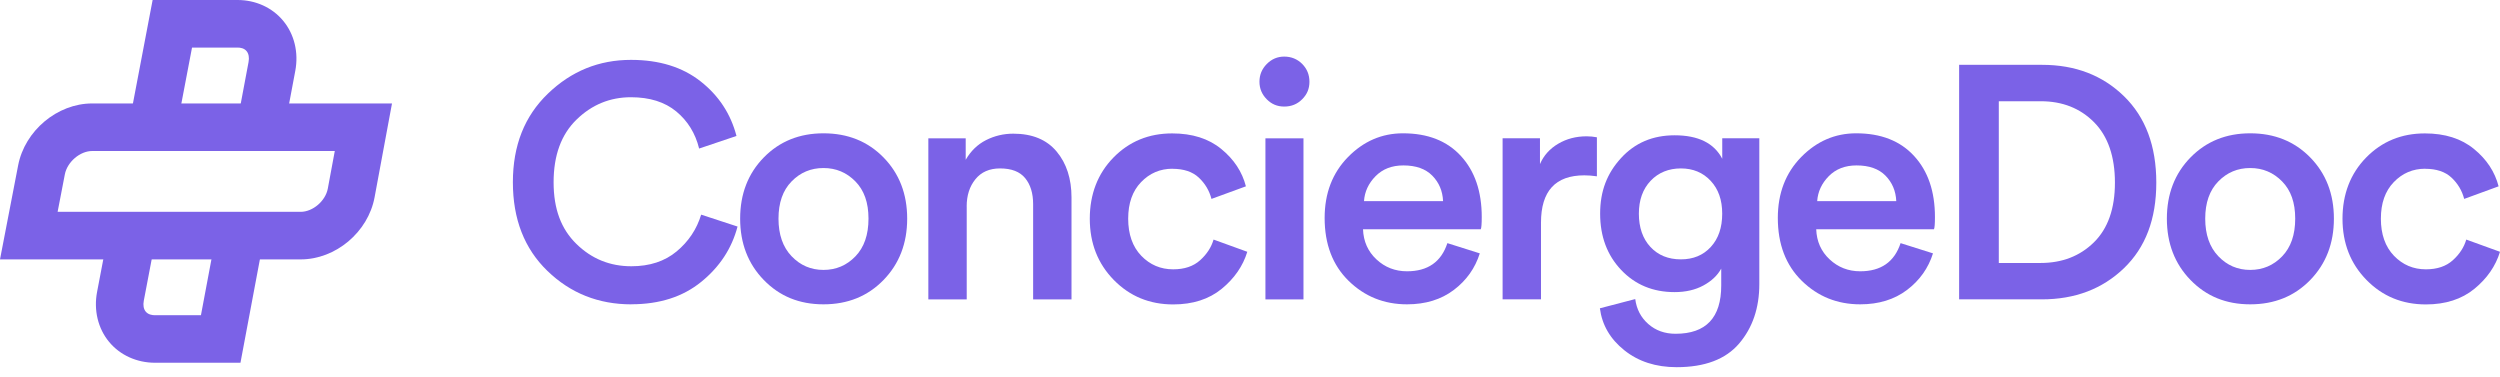
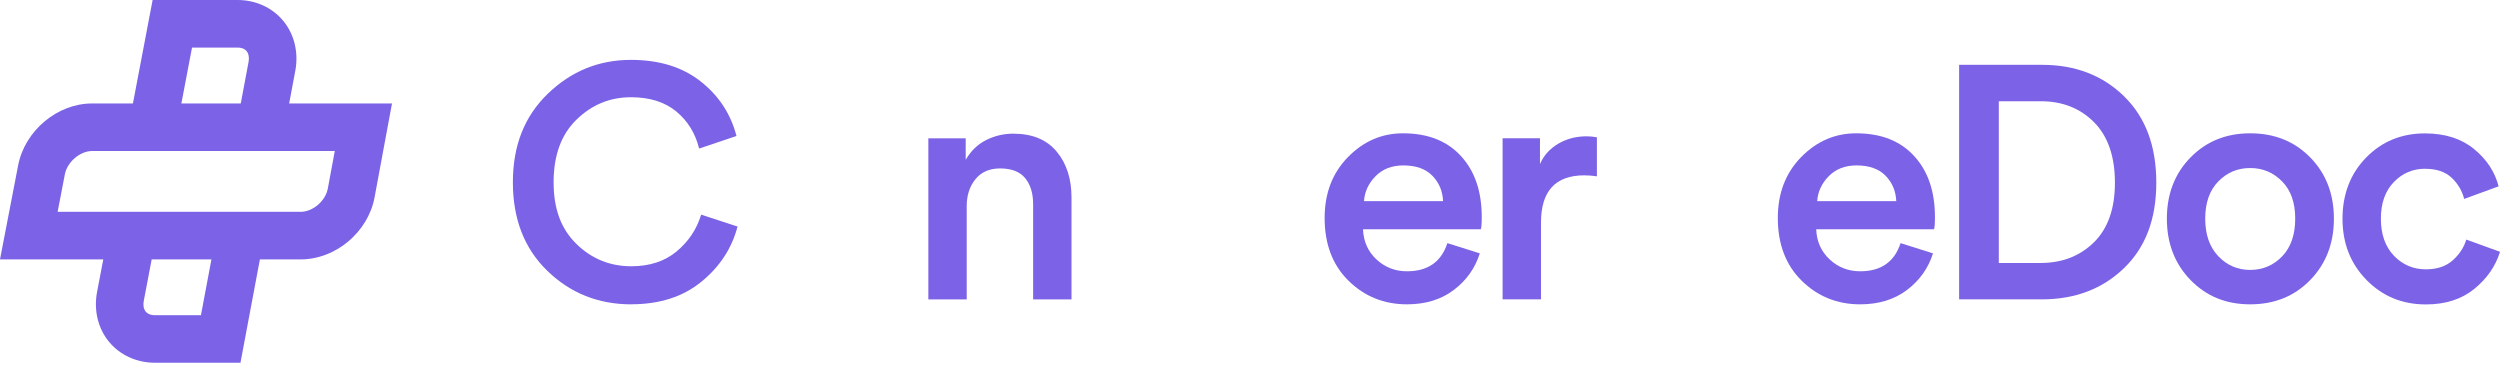
<svg xmlns="http://www.w3.org/2000/svg" width="179" height="27" viewBox="0 0 179 27" fill="none">
  <path d="M12.662 9.108L13.749 3.406H17.011C17.209 3.406 17.482 3.449 17.655 3.66C17.806 3.844 17.858 4.122 17.796 4.444L16.919 9.108H20.384L21.142 5.075C21.391 3.757 21.074 2.448 20.273 1.485C19.492 0.541 18.302 0 17.009 0H10.928L9.194 9.108H12.659H12.662Z" fill="#7B62E7" />
  <path d="M15.459 16.868L14.387 22.57H11.096C10.89 22.57 10.609 22.524 10.433 22.31C10.284 22.129 10.233 21.853 10.295 21.534L11.185 16.868H7.72L6.952 20.895C6.7 22.21 7.014 23.517 7.812 24.48C8.596 25.429 9.794 25.973 11.098 25.973H17.217L18.929 16.865H15.464L15.459 16.868Z" fill="#7B62E7" />
  <path d="M21.529 18.573H0L1.298 11.843C1.777 9.354 4.106 7.407 6.6 7.407H28.067L26.82 14.126C26.357 16.62 24.034 18.573 21.529 18.573ZM4.125 15.167H21.529C22.4 15.167 23.306 14.388 23.471 13.504L23.971 10.812H6.6C5.729 10.812 4.812 11.597 4.642 12.489L4.125 15.17V15.167Z" fill="#7B62E7" />
  <path d="M45.202 21.791C42.848 21.791 40.847 20.993 39.197 19.4C37.547 17.804 36.722 15.689 36.722 13.051C36.722 10.414 37.557 8.315 39.232 6.703C40.906 5.09 42.886 4.287 45.177 4.287C47.198 4.287 48.862 4.801 50.163 5.826C51.467 6.851 52.321 8.155 52.732 9.735L50.057 10.636C49.789 9.546 49.243 8.661 48.423 7.982C47.601 7.303 46.519 6.962 45.177 6.962C43.676 6.962 42.378 7.495 41.282 8.561C40.184 9.627 39.638 11.123 39.638 13.049C39.638 14.975 40.181 16.4 41.271 17.466C42.361 18.532 43.671 19.064 45.205 19.064C46.514 19.064 47.596 18.71 48.45 17.999C49.303 17.287 49.887 16.411 50.203 15.369L52.808 16.221C52.397 17.785 51.534 19.102 50.214 20.176C48.897 21.25 47.225 21.786 45.205 21.786L45.202 21.791Z" fill="#7B62E7" />
-   <path d="M58.962 9.545C60.699 9.545 62.132 10.121 63.26 11.273C64.388 12.426 64.954 13.886 64.954 15.655C64.954 17.424 64.388 18.888 63.26 20.048C62.132 21.209 60.699 21.79 58.962 21.79C57.225 21.79 55.816 21.209 54.688 20.048C53.56 18.888 52.995 17.422 52.995 15.655C52.995 13.889 53.56 12.426 54.688 11.273C55.816 10.121 57.242 9.545 58.962 9.545ZM56.676 18.344C57.301 18.999 58.061 19.326 58.962 19.326C59.863 19.326 60.623 19.002 61.248 18.355C61.873 17.709 62.184 16.808 62.184 15.655C62.184 14.503 61.873 13.629 61.248 12.991C60.623 12.353 59.863 12.031 58.962 12.031C58.061 12.031 57.301 12.35 56.676 12.991C56.051 13.629 55.74 14.519 55.74 15.655C55.74 16.791 56.051 17.69 56.676 18.344Z" fill="#7B62E7" />
  <path d="M69.217 14.78V21.437H66.469V9.903H69.144V11.442C69.506 10.812 69.993 10.341 70.599 10.033C71.208 9.725 71.857 9.571 72.552 9.571C73.91 9.571 74.943 9.998 75.655 10.85C76.366 11.702 76.72 12.8 76.72 14.142V21.437H73.972V14.615C73.972 13.842 73.783 13.222 73.404 12.757C73.025 12.292 72.425 12.059 71.605 12.059C70.848 12.059 70.258 12.316 69.842 12.83C69.422 13.344 69.214 13.996 69.214 14.783L69.217 14.78Z" fill="#7B62E7" />
-   <path d="M83.951 12.081C83.066 12.081 82.317 12.4 81.7 13.041C81.084 13.68 80.778 14.553 80.778 15.66C80.778 16.766 81.089 17.664 81.714 18.313C82.339 18.96 83.099 19.284 83.999 19.284C84.805 19.284 85.447 19.068 85.931 18.632C86.412 18.197 86.731 17.704 86.891 17.153L89.307 18.029C88.99 19.057 88.379 19.939 87.47 20.683C86.561 21.424 85.406 21.797 83.999 21.797C82.309 21.797 80.891 21.213 79.747 20.044C78.603 18.876 78.029 17.415 78.029 15.662C78.029 13.909 78.595 12.433 79.723 11.28C80.851 10.128 82.252 9.552 83.926 9.552C85.363 9.552 86.537 9.922 87.443 10.666C88.352 11.407 88.939 12.3 89.207 13.341L86.742 14.242C86.585 13.642 86.28 13.133 85.831 12.714C85.382 12.295 84.754 12.086 83.948 12.086L83.951 12.081Z" fill="#7B62E7" />
-   <path d="M90.699 7.106C90.353 6.759 90.177 6.34 90.177 5.851C90.177 5.361 90.35 4.939 90.699 4.585C91.048 4.23 91.465 4.052 91.954 4.052C92.444 4.052 92.885 4.225 93.234 4.574C93.58 4.923 93.756 5.347 93.756 5.853C93.756 6.359 93.583 6.762 93.234 7.108C92.888 7.457 92.46 7.63 91.954 7.63C91.449 7.63 91.046 7.457 90.699 7.108V7.106ZM93.329 21.437H90.605V9.903H93.329V21.437Z" fill="#7B62E7" />
  <path d="M103.632 17.408L105.953 18.141C105.62 19.199 105.001 20.073 104.094 20.76C103.186 21.447 102.068 21.79 100.743 21.79C99.101 21.79 97.708 21.23 96.561 20.108C95.417 18.988 94.844 17.487 94.844 15.607C94.844 13.838 95.401 12.385 96.513 11.249C97.627 10.113 98.939 9.545 100.456 9.545C102.225 9.545 103.608 10.086 104.6 11.168C105.596 12.25 106.093 13.705 106.093 15.539C106.093 16.029 106.069 16.321 106.023 16.416H97.592C97.624 17.284 97.943 18.003 98.552 18.571C99.161 19.14 99.891 19.424 100.743 19.424C102.228 19.424 103.191 18.753 103.632 17.411V17.408ZM97.662 14.4H103.324C103.291 13.675 103.034 13.067 102.553 12.577C102.071 12.088 101.381 11.844 100.481 11.844C99.658 11.844 98.996 12.101 98.49 12.615C97.984 13.129 97.708 13.724 97.662 14.403V14.4Z" fill="#7B62E7" />
  <path d="M114.338 9.83V12.624C114.022 12.578 113.721 12.554 113.437 12.554C111.368 12.554 110.335 13.682 110.335 15.941V21.434H107.586V9.9H110.262V11.748C110.529 11.131 110.965 10.647 111.565 10.293C112.166 9.938 112.845 9.76 113.602 9.76C113.854 9.76 114.1 9.784 114.335 9.83H114.338Z" fill="#7B62E7" />
-   <path d="M114.549 22.075L117.083 21.413C117.178 22.137 117.489 22.735 118.019 23.201C118.549 23.666 119.199 23.898 119.972 23.898C122.152 23.898 123.24 22.746 123.24 20.442V19.232C122.972 19.722 122.545 20.125 121.96 20.442C121.376 20.758 120.689 20.915 119.899 20.915C118.352 20.915 117.075 20.385 116.074 19.327C115.071 18.269 114.57 16.928 114.57 15.299C114.57 13.671 115.068 12.41 116.064 11.32C117.059 10.23 118.338 9.687 119.902 9.687C121.593 9.687 122.729 10.246 123.313 11.369V9.9H125.967V20.344C125.967 22.048 125.485 23.466 124.522 24.596C123.559 25.724 122.066 26.29 120.045 26.29C118.56 26.29 117.313 25.887 116.304 25.081C115.293 24.274 114.708 23.274 114.552 22.073L114.549 22.075ZM120.351 18.57C121.236 18.57 121.95 18.275 122.493 17.682C123.037 17.09 123.31 16.297 123.31 15.302C123.31 14.307 123.034 13.538 122.483 12.946C121.931 12.354 121.219 12.059 120.351 12.059C119.483 12.059 118.744 12.354 118.184 12.946C117.624 13.538 117.343 14.323 117.343 15.302C117.343 16.281 117.619 17.09 118.171 17.682C118.723 18.275 119.45 18.57 120.351 18.57Z" fill="#7B62E7" />
  <path d="M136.081 17.408L138.402 18.141C138.069 19.199 137.45 20.073 136.543 20.76C135.635 21.447 134.517 21.79 133.192 21.79C131.55 21.79 130.157 21.23 129.01 20.108C127.866 18.988 127.292 17.487 127.292 15.607C127.292 13.838 127.85 12.385 128.961 11.249C130.076 10.113 131.388 9.545 132.905 9.545C134.674 9.545 136.057 10.086 137.049 11.168C138.045 12.25 138.542 13.705 138.542 15.539C138.542 16.029 138.518 16.321 138.472 16.416H130.041C130.073 17.284 130.392 18.003 131.001 18.571C131.61 19.14 132.34 19.424 133.192 19.424C134.677 19.424 135.64 18.753 136.081 17.411V17.408ZM130.111 14.4H135.773C135.74 13.675 135.483 13.067 135.002 12.577C134.52 12.088 133.83 11.844 132.93 11.844C132.107 11.844 131.445 12.101 130.939 12.615C130.433 13.129 130.157 13.724 130.111 14.403V14.4Z" fill="#7B62E7" />
-   <path d="M146.195 21.434H140.273V4.642H146.219C148.589 4.642 150.542 5.391 152.081 6.892C153.62 8.394 154.391 10.455 154.391 13.073C154.391 15.692 153.617 17.723 152.07 19.208C150.523 20.693 148.564 21.434 146.195 21.434ZM143.116 18.829H146.1C147.647 18.829 148.921 18.337 149.925 17.35C150.928 16.363 151.429 14.937 151.429 13.076C151.429 11.215 150.931 9.757 149.936 8.753C148.94 7.75 147.669 7.249 146.122 7.249H143.114V18.832L143.116 18.829Z" fill="#7B62E7" />
+   <path d="M146.195 21.434H140.273V4.642H146.219C148.589 4.642 150.542 5.391 152.081 6.892C153.62 8.394 154.391 10.455 154.391 13.073C154.391 15.692 153.617 17.723 152.07 19.208C150.523 20.693 148.564 21.434 146.195 21.434M143.116 18.829H146.1C147.647 18.829 148.921 18.337 149.925 17.35C150.928 16.363 151.429 14.937 151.429 13.076C151.429 11.215 150.931 9.757 149.936 8.753C148.94 7.75 147.669 7.249 146.122 7.249H143.114V18.832L143.116 18.829Z" fill="#7B62E7" />
  <path d="M161.115 9.545C162.852 9.545 164.285 10.121 165.413 11.273C166.541 12.426 167.107 13.886 167.107 15.655C167.107 17.424 166.541 18.888 165.413 20.048C164.285 21.209 162.852 21.79 161.115 21.79C159.379 21.79 157.969 21.209 156.841 20.048C155.713 18.888 155.148 17.422 155.148 15.655C155.148 13.889 155.713 12.426 156.841 11.273C157.969 10.121 159.395 9.545 161.115 9.545ZM158.83 18.344C159.454 18.999 160.214 19.326 161.115 19.326C162.016 19.326 162.776 19.002 163.401 18.355C164.026 17.709 164.337 16.808 164.337 15.655C164.337 14.503 164.026 13.629 163.401 12.991C162.776 12.353 162.016 12.031 161.115 12.031C160.214 12.031 159.454 12.35 158.83 12.991C158.205 13.629 157.894 14.519 157.894 15.655C157.894 16.791 158.205 17.69 158.83 18.344Z" fill="#7B62E7" />
  <path d="M173.644 12.081C172.76 12.081 172.01 12.4 171.394 13.041C170.777 13.68 170.471 14.553 170.471 15.66C170.471 16.766 170.782 17.664 171.407 18.313C172.032 18.96 172.792 19.284 173.693 19.284C174.499 19.284 175.14 19.068 175.624 18.632C176.106 18.197 176.425 17.704 176.585 17.153L179 18.029C178.684 19.057 178.072 19.939 177.163 20.683C176.254 21.424 175.099 21.797 173.693 21.797C172.002 21.797 170.585 21.213 169.441 20.044C168.296 18.876 167.723 17.415 167.723 15.662C167.723 13.909 168.288 12.433 169.416 11.28C170.544 10.128 171.945 9.552 173.62 9.552C175.056 9.552 176.23 9.922 177.136 10.666C178.045 11.407 178.632 12.3 178.9 13.341L176.436 14.242C176.279 13.642 175.973 13.133 175.524 12.714C175.075 12.295 174.448 12.086 173.641 12.086L173.644 12.081Z" fill="#7B62E7" />
</svg>